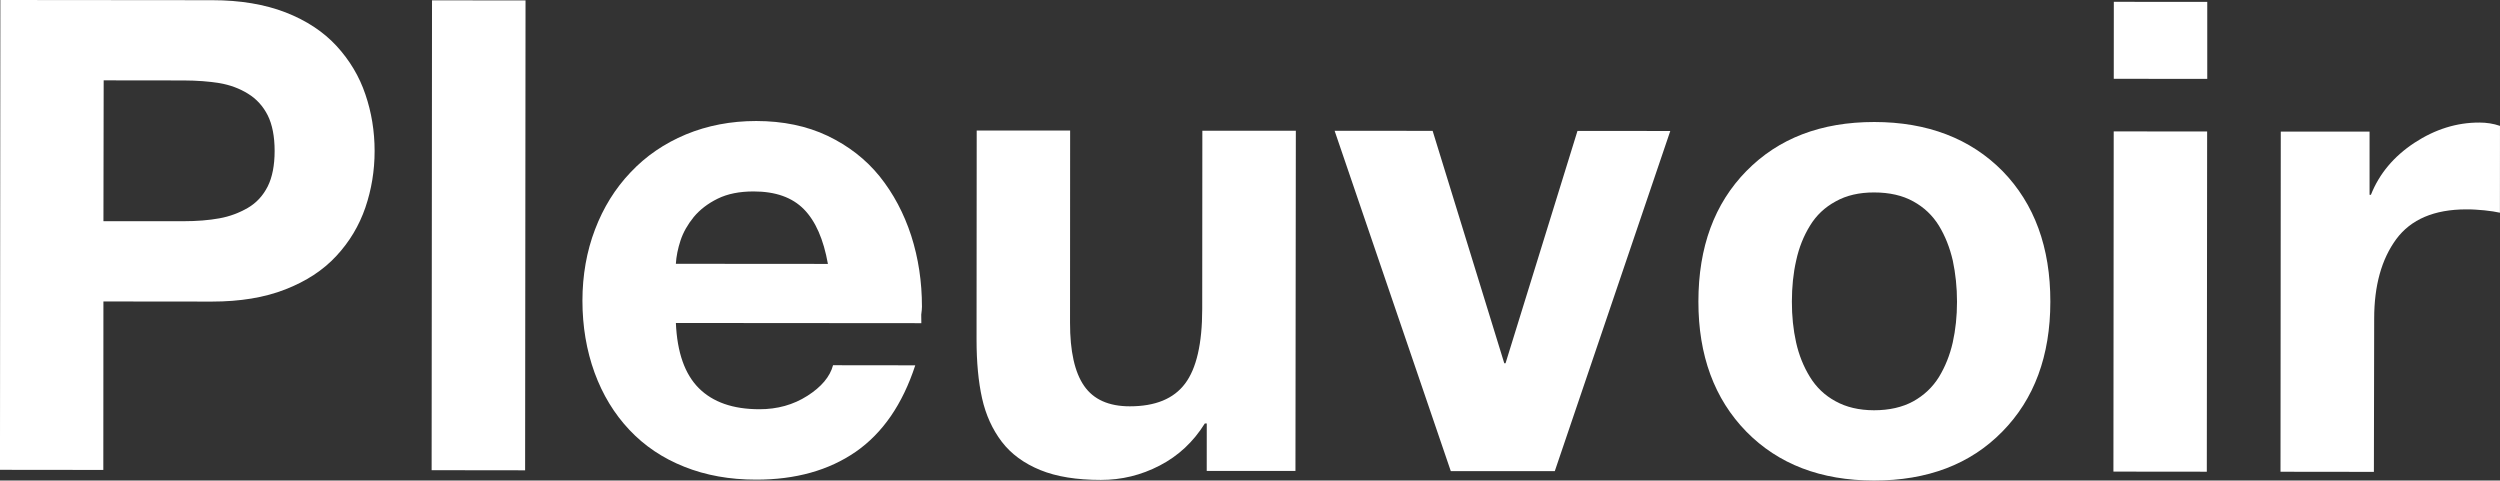
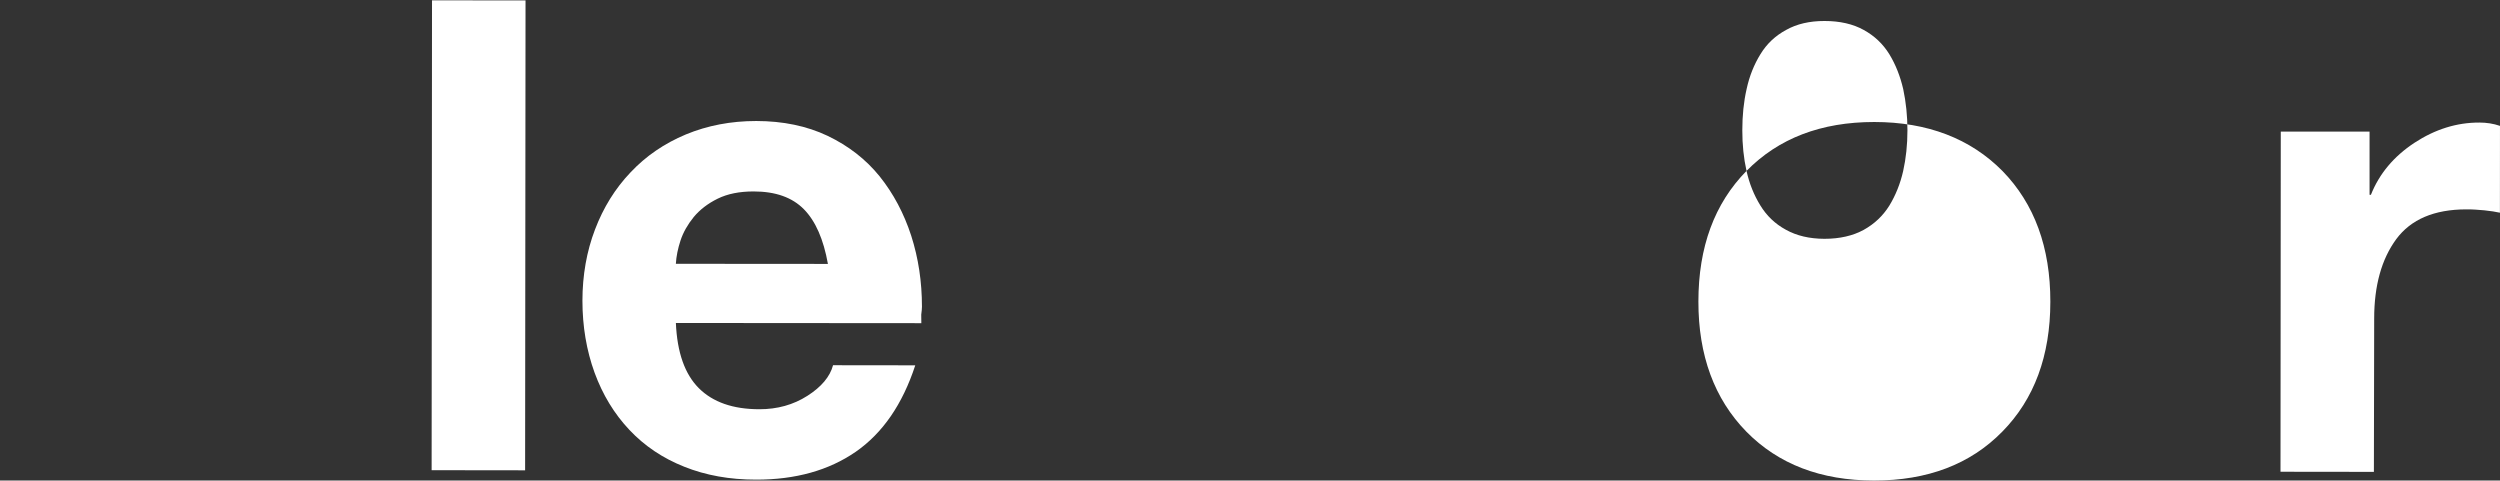
<svg xmlns="http://www.w3.org/2000/svg" id="_레이어_1" data-name="레이어 1" viewBox="0 0 1303.67 250.59">
  <rect x="0" y="0" width="1303.67" height="250.59" fill="#333333" stroke="none" />
  <defs>
    <style>
      .cls-1 {
        fill: #fff;
        stroke-width: 0px;
      }
    </style>
  </defs>
-   <path class="cls-1" d="M.19,0l110.47.1c14.63,0,27.41,2.17,38.26,6.36,10.88,4.24,19.71,10.07,26.58,17.51,6.85,7.46,11.9,15.9,15.05,25.29,3.19,9.34,4.8,19.19,4.8,29.49s-1.63,20.12-4.83,29.51c-3.22,9.36-8.24,17.81-15.12,25.21-6.88,7.44-15.75,13.22-26.63,17.46-10.83,4.25-23.61,6.34-38.24,6.34l-56.6-.06-.05,87.85-53.89-.06L.19,0ZM53.94,115.35h41.87c6.85,0,13.05-.49,18.53-1.49,5.51-.98,10.44-2.88,14.9-5.46,4.51-2.63,7.9-6.36,10.36-11.17,2.39-4.8,3.61-11,3.61-18.53s-1.22-13.75-3.58-18.51c-2.42-4.8-5.83-8.58-10.32-11.34-4.46-2.76-9.44-4.58-14.87-5.51-5.54-.9-11.68-1.36-18.58-1.39l-41.8-.05-.12,73.45Z" />
  <polygon class="cls-1" points="225.28 .17 274.05 .22 273.83 245.25 225.08 245.19 225.28 .17" />
  <path class="cls-1" d="M352.45,168.43c.66,15.34,4.63,26.63,11.95,33.97,7.34,7.32,17.85,11,31.56,11,9.39.02,17.75-2.3,25.09-7,7.29-4.65,11.78-9.99,13.36-15.95l42.87.05c-6.66,20.36-17.02,35.36-31.04,45.09-14.07,9.71-31.43,14.56-52.02,14.52-13.73,0-26.19-2.23-37.38-6.72-11.24-4.45-20.75-10.86-28.63-19.22-7.88-8.35-13.95-18.31-18.17-29.87-4.19-11.56-6.32-24.09-6.32-37.56.02-13.25,2.2-25.65,6.56-37.06,4.36-11.46,10.51-21.39,18.56-29.83,8-8.49,17.58-15.05,28.83-19.75,11.22-4.64,23.46-7,36.7-7,13.95.02,26.36,2.58,37.24,7.75,10.85,5.2,19.9,12.22,27.09,21.1,7.19,8.97,12.66,19.28,16.46,30.94,3.75,11.68,5.61,24,5.61,37.06,0,.89-.12,2.3-.37,4.13,0,2.09,0,3.54.05,4.44l-128-.1ZM431.73,137.62c-2.29-12.83-6.44-22.3-12.49-28.47-6.1-6.22-14.83-9.32-26.27-9.32-7.34,0-13.56,1.24-18.7,3.76-5.17,2.54-9.34,5.76-12.54,9.62-3.17,3.91-5.46,7.96-6.85,12.16-1.39,4.27-2.22,8.29-2.44,12.19l79.28.06Z" />
-   <path class="cls-1" d="M675.55,245.59l-46.28-.02.02-24.76-1.02.03c-5.98,9.58-13.8,16.9-23.53,21.93-9.71,5.05-19.95,7.51-30.68,7.49-12.63,0-23.12-1.68-31.58-5.14-8.46-3.46-15.19-8.35-20.09-14.77-4.88-6.41-8.32-13.93-10.27-22.64-1.93-8.69-2.88-18.9-2.88-30.54l.08-109.12h48.72l-.05,100.23c-.02,14.85,2.42,25.87,7.36,32.97,4.88,7.05,12.83,10.63,23.8,10.63,13.27,0,22.87-3.91,28.82-11.83,5.93-7.84,8.95-20.87,8.95-38.92l.07-92.96,48.75.02-.2,177.41Z" />
-   <polygon class="cls-1" points="810.77 245.69 756.54 245.67 695.96 68.21 747.07 68.23 784.43 189.43 785.09 189.43 822.6 68.28 871 68.3 810.77 245.69" />
-   <path class="cls-1" d="M910.75,89.13c16.71-17.02,38.9-25.51,66.6-25.51s50.16,8.61,66.92,25.59c16.63,17.07,24.97,39.83,24.92,68.17-.02,28.14-8.36,50.76-25.09,67.74-16.68,17.02-39.02,25.49-66.92,25.46-27.65-.02-49.87-8.52-66.55-25.53-16.66-17.08-25-39.72-24.97-67.83,0-28.38,8.36-51.08,25.09-68.1M936.6,178.53c1.49,6.63,3.88,12.62,7.22,18.02,3.29,5.38,7.71,9.63,13.34,12.68,5.59,3.1,12.24,4.68,20.05,4.71,8,0,14.85-1.58,20.44-4.63,5.61-3.1,10.09-7.32,13.44-12.69,3.27-5.38,5.68-11.36,7.19-17.97,1.49-6.67,2.24-13.77,2.24-21.28s-.76-14.7-2.2-21.48c-1.56-6.73-3.95-12.8-7.22-18.17-3.32-5.4-7.76-9.6-13.36-12.68-5.61-3.12-12.44-4.68-20.46-4.68-7.73-.02-14.46,1.53-20.02,4.66-5.66,3.05-10.12,7.27-13.39,12.64-3.32,5.38-5.76,11.42-7.22,18.18-1.54,6.74-2.24,13.9-2.24,21.46-.02,7.51.71,14.6,2.19,21.24" />
-   <path class="cls-1" d="M1151.01,41.14l-48.75-.05.03-40.14,48.72.03v40.16ZM1102.23,68.52l48.72.05-.17,177.41-48.7-.05.15-177.41Z" />
+   <path class="cls-1" d="M910.75,89.13c16.71-17.02,38.9-25.51,66.6-25.51s50.16,8.61,66.92,25.59c16.63,17.07,24.97,39.83,24.92,68.17-.02,28.14-8.36,50.76-25.09,67.74-16.68,17.02-39.02,25.49-66.92,25.46-27.65-.02-49.87-8.52-66.55-25.53-16.66-17.08-25-39.72-24.97-67.83,0-28.38,8.36-51.08,25.09-68.1c1.49,6.63,3.88,12.62,7.22,18.02,3.29,5.38,7.71,9.63,13.34,12.68,5.59,3.1,12.24,4.68,20.05,4.71,8,0,14.85-1.58,20.44-4.63,5.61-3.1,10.09-7.32,13.44-12.69,3.27-5.38,5.68-11.36,7.19-17.97,1.49-6.67,2.24-13.77,2.24-21.28s-.76-14.7-2.2-21.48c-1.56-6.73-3.95-12.8-7.22-18.17-3.32-5.4-7.76-9.6-13.36-12.68-5.61-3.12-12.44-4.68-20.46-4.68-7.73-.02-14.46,1.53-20.02,4.66-5.66,3.05-10.12,7.27-13.39,12.64-3.32,5.38-5.76,11.42-7.22,18.18-1.54,6.74-2.24,13.9-2.24,21.46-.02,7.51.71,14.6,2.19,21.24" />
  <path class="cls-1" d="M1189.37,68.62l46.28.02v32.94h.71c4.34-10.97,11.9-19.99,22.65-27.09,10.8-7.07,22.09-10.63,33.97-10.58,3.64,0,7.24.54,10.68,1.73l-.03,45.28c-2.1-.49-4.78-.88-8.07-1.24-3.34-.3-6.48-.54-9.43-.5-16.71,0-28.92,5.19-36.58,15.55-7.66,10.43-11.49,24.23-11.49,41.36l-.15,79.97-48.7-.06.14-177.39Z" />
</svg>